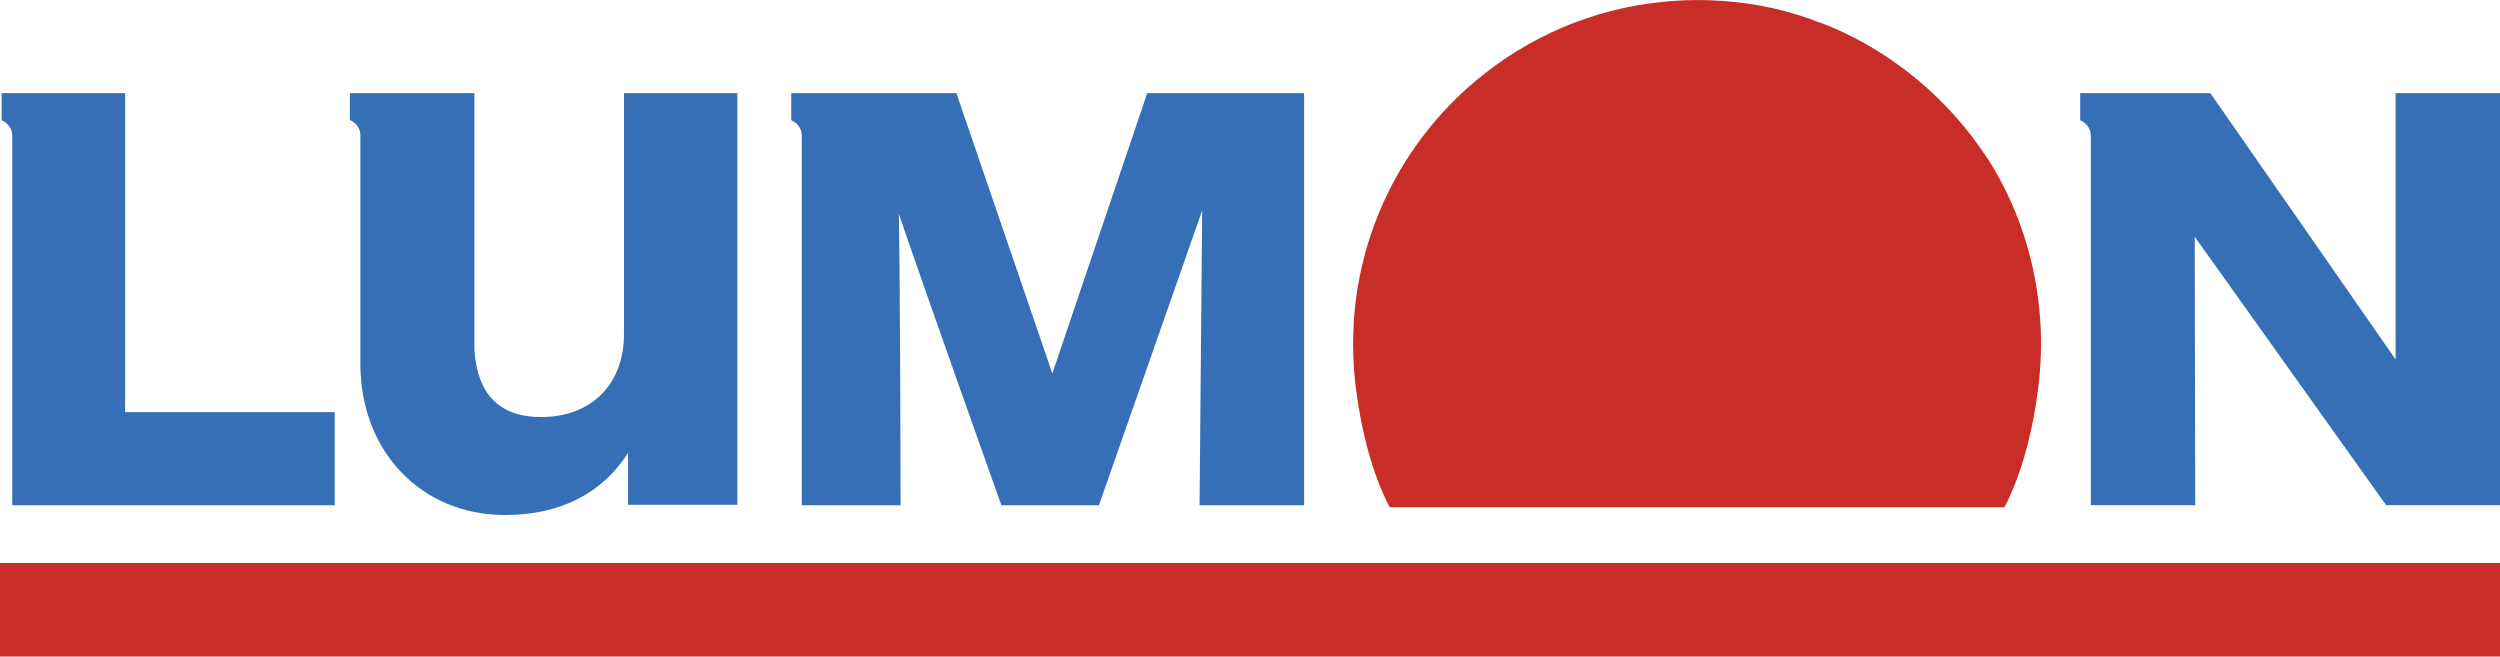
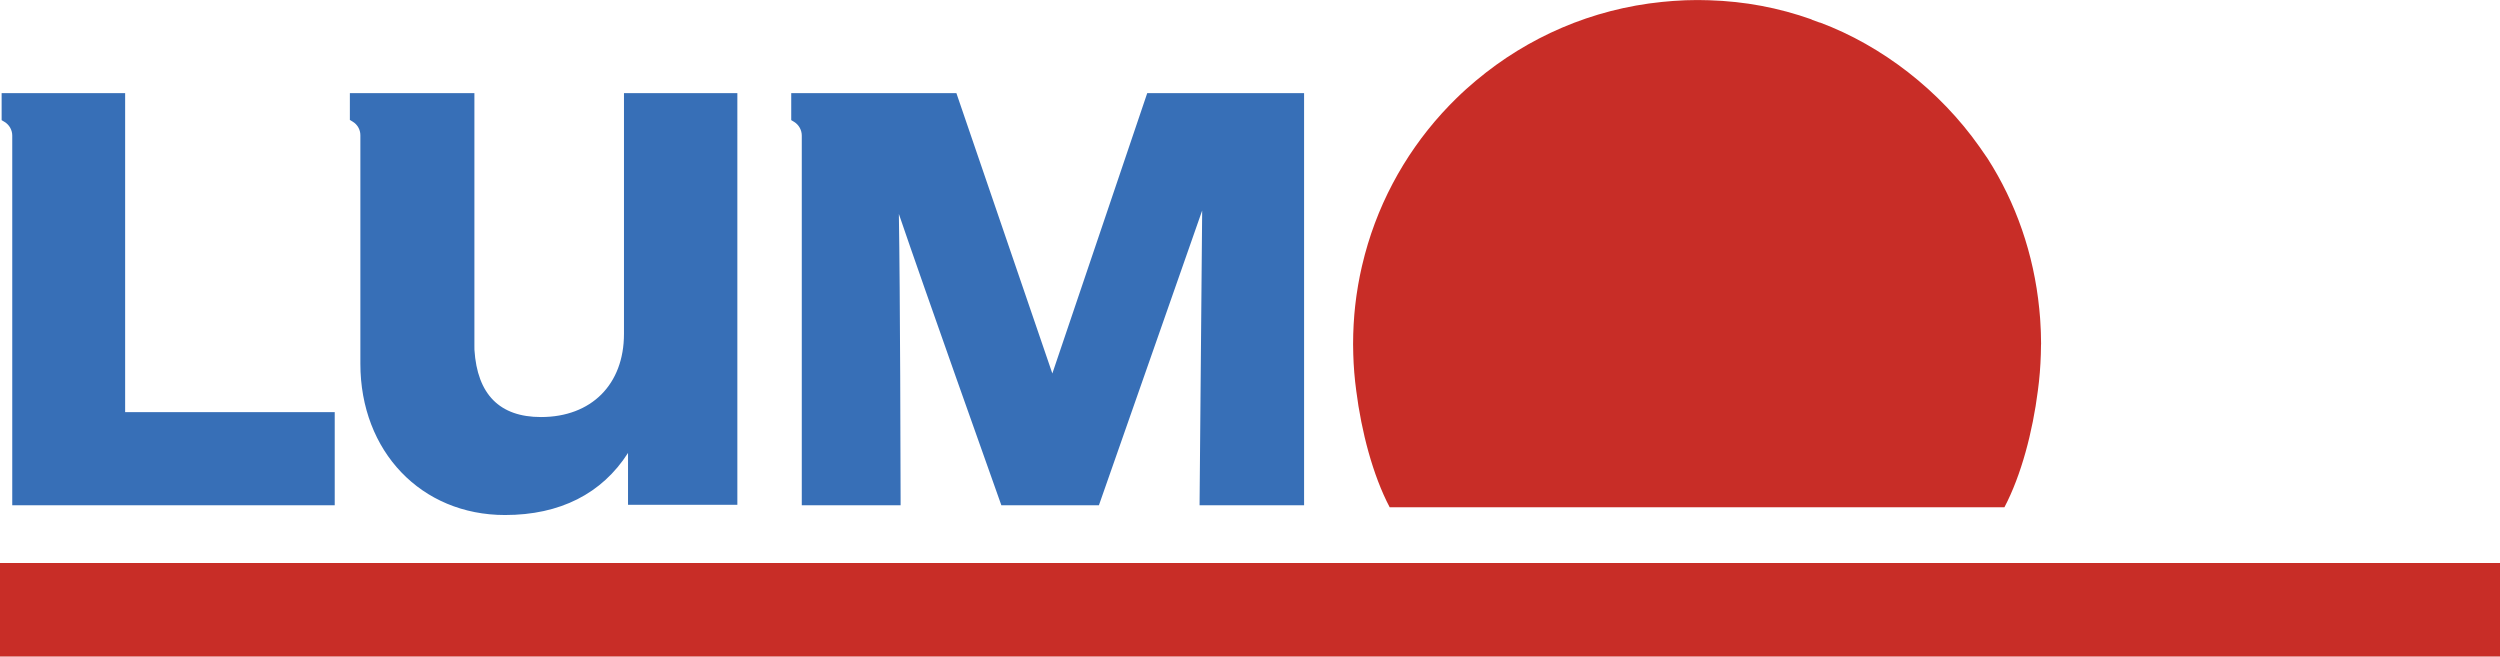
<svg xmlns="http://www.w3.org/2000/svg" version="1.1" id="Layer_1" x="0px" y="0px" viewBox="0 0 704 184.88" style="enable-background:new 0 0 704 184.88;" xml:space="preserve">
  <style type="text/css"> .st0{fill:#C82D27;} .st1{display:none;fill:#376FB7;} .st2{fill:#376FB7;} </style>
  <g>
    <path class="st0" d="M574.77,96.97v-0.05c0-1.06-0.02-2.12-0.06-3.17c-0.01-0.27-0.02-0.53-0.03-0.8 c-0.03-0.82-0.08-1.63-0.13-2.43c-0.02-0.32-0.04-0.64-0.06-0.96c-0.06-0.86-0.14-1.72-0.23-2.58 c-1.54-15.49-6.6-29.93-14.56-42.35l-2.29-3.31c-11.18-15.85-27.4-28.44-44.96-35v0.05c-0.76-0.29-1.52-0.57-2.29-0.84V5.47 c-9.38-3.31-18.77-5.08-28.85-5.4c-1.04-0.03-2.08-0.06-3.14-0.06c-0.06,0-0.11,0-0.17,0c-0.01,0-0.03,0-0.04,0 c-0.02,0-0.04,0-0.06,0c-1.05,0-2.1,0.02-3.14,0.06c-0.03,0-0.07,0-0.1,0c-1.19,0.04-2.37,0.12-3.55,0.2 c-1.02,0.08-2.04,0.17-3.06,0.27c-19.81,2-37.85,9.96-52.31,22.08v-0.01c-0.2,0.17-0.4,0.35-0.61,0.53 c-0.76,0.65-1.52,1.29-2.26,1.96c-0.99,0.9-1.96,1.8-2.91,2.74c0,0-0.01,0.01-0.01,0.01c-0.54,0.53-1.07,1.06-1.59,1.6 c-0.11,0.12-0.22,0.23-0.33,0.34c-0.38,0.39-0.75,0.79-1.12,1.19c-0.23,0.25-0.47,0.5-0.7,0.75c-0.07,0.08-0.14,0.16-0.22,0.24 c-10.79,11.92-18.62,26.52-22.4,42.71c-0.03,0.13-0.06,0.25-0.09,0.38c-0.09,0.41-0.18,0.82-0.27,1.23c-0.1,0.45-0.2,0.9-0.29,1.35 c-0.06,0.32-0.12,0.64-0.18,0.96c-0.1,0.55-0.21,1.1-0.31,1.66c-0.05,0.27-0.09,0.54-0.13,0.82c-0.1,0.61-0.2,1.23-0.29,1.84 c-0.03,0.23-0.07,0.47-0.1,0.7c-0.09,0.66-0.18,1.33-0.25,2c-0.02,0.2-0.05,0.4-0.07,0.6c-0.08,0.72-0.15,1.43-0.21,2.15 c-0.01,0.16-0.03,0.32-0.04,0.48c-0.06,0.77-0.12,1.55-0.16,2.33c-0.01,0.12-0.02,0.23-0.02,0.35c-0.05,0.86-0.08,1.73-0.11,2.6 c0,0.04,0,0.07,0,0.11c-0.02,0.89-0.04,1.79-0.04,2.69v0.04v0.05c0,0.15,0.01,0.3,0.01,0.45c0,0.74,0.01,1.48,0.04,2.24 c0,0.01,0,0.02,0,0.03c0.1,3.48,0.38,6.92,0.84,10.3c1.45,11.43,4.65,23.76,9.41,32.8h1.24h9.53h78.38h28.44l0,0l3.52,0l5.73,0 l-3.93,0h41.28h7.69h1.24c4.76-9.04,7.96-21.37,9.41-32.8c0.46-3.38,0.74-6.82,0.84-10.31c0-0.01,0-0.02,0-0.02 c0.02-0.78,0.03-1.53,0.04-2.27c0-0.14,0.01-0.28,0.01-0.42V96.97" />
    <path class="st1" d="M3.64,142.28h1.69h87.43h1.69v-1.69v-22.85v-1.69h-1.69H35.43V27.92v-1.69h-1.69H5.33H2.34H0.64v1.69v4.96 v0.96l0.82,0.49c1.34,0.81,2.17,2.28,2.17,3.84v102.41V142.28z" />
-     <path class="st1" d="M225.97,38.18v102.41v1.69h1.69h24.44h1.7l0-1.7c-0.01-7.06-0.12-58.28-0.49-80.33 c7.4,21.7,25.92,73.75,28.46,80.9l0.4,1.13h1.2h25.07h1.2l0.4-1.13l28.68-81.87l-0.72,81.29l-0.01,1.71h1.71h26.02h1.7v-1.69V27.92 v-1.69h-1.7h-41.25h-1.22l-0.39,1.15l-26.33,77.79l-26.63-77.8l-0.39-1.15h-1.21h-40.62h-2.99h-1.69v1.69v4.96v0.96l0.82,0.49 C225.14,35.14,225.97,36.61,225.97,38.18" />
-     <path class="st1" d="M701.87,26.23h-26.02h-1.69v1.69v73.29l-51.66-74.25l-0.5-0.73h-0.88H590h-2.99h-1.69v1.69v4.96v0.96 l0.82,0.49c1.34,0.81,2.17,2.28,2.17,3.84v102.41v1.69H590h26.02h1.7l0-1.7l-0.15-73.9l53.41,74.89l0.5,0.71h0.87h29.51h1.69v-1.69 V27.92v-1.69H701.87z" />
    <path class="st1" d="M101.66,38.06l0,64.37c0,24.68,17.13,42.6,40.73,42.6c15.46,0,27.31-6.01,34.64-17.48v12.92v1.69h1.69h27.41 h1.69v-1.69V27.92v-1.69h-1.69h-28.56h-1.69v1.69v66.1c0,14.23-9.17,23.42-23.37,23.42c-11.64,0-17.94-6.37-18.74-18.92 c0.01-0.37,0-0.74-0.01-1.12c-0.01-0.46-0.02-0.92,0-1.39l0-68.09v-1.69h-1.69H100.4h-1.69v1.69v4.9v0.96l0.82,0.49 C100.84,35.07,101.66,36.52,101.66,38.06" />
    <path class="st2" d="M3.45,142.28h1.69h87.43h1.69v-1.69v-22.85v-1.69h-1.69H35.24V27.92v-1.69h-1.69H5.14H2.15H0.46v1.69v4.96 v0.96l0.82,0.49c1.34,0.81,2.17,2.28,2.17,3.84v102.41V142.28z" />
    <path class="st2" d="M225.78,38.18v102.41v1.69h1.69h24.44h1.7l0-1.7c-0.01-7.06-0.12-58.28-0.49-80.33 c7.4,21.7,25.92,73.75,28.46,80.9l0.4,1.13h1.2h25.07h1.2l0.4-1.13l28.68-81.87l-0.72,81.29l-0.01,1.71h1.71h26.02h1.7v-1.69V27.92 v-1.69h-1.7h-41.25h-1.22l-0.39,1.15l-26.33,77.79l-26.63-77.8l-0.39-1.15h-1.21h-40.62h-2.99h-1.69v1.69v4.96v0.96l0.82,0.49 C224.95,35.14,225.78,36.61,225.78,38.18" />
-     <path class="st2" d="M702.31,26.23h-26.02h-1.69v1.69v73.29l-51.66-74.25l-0.5-0.73h-0.88h-31.1h-2.99h-1.69v1.69v4.96v0.96 l0.82,0.49c1.34,0.81,2.17,2.28,2.17,3.84v102.41v1.69h1.69h26.02h1.7l0-1.7l-0.15-73.9l53.41,74.89l0.5,0.71h0.87h29.51H704v-1.69 V27.92v-1.69H702.31z" />
    <path class="st2" d="M101.48,38.06l0,64.37c0,24.68,17.13,42.6,40.73,42.6c15.46,0,27.31-6.01,34.64-17.48v12.92v1.69h1.69h27.41 h1.69v-1.69V27.92v-1.69h-1.69H177.4h-1.69v1.69v66.1c0,14.23-9.17,23.42-23.37,23.42c-11.64,0-17.94-6.37-18.74-18.92 c0.01-0.37,0-0.74-0.01-1.12c-0.01-0.46-0.02-0.92,0-1.39l0-68.09v-1.69h-1.69h-31.69h-1.69v1.69v4.9v0.96l0.82,0.49 C100.66,35.07,101.48,36.52,101.48,38.06" />
    <rect y="158.54" class="st0" width="704" height="26.34" />
  </g>
</svg>